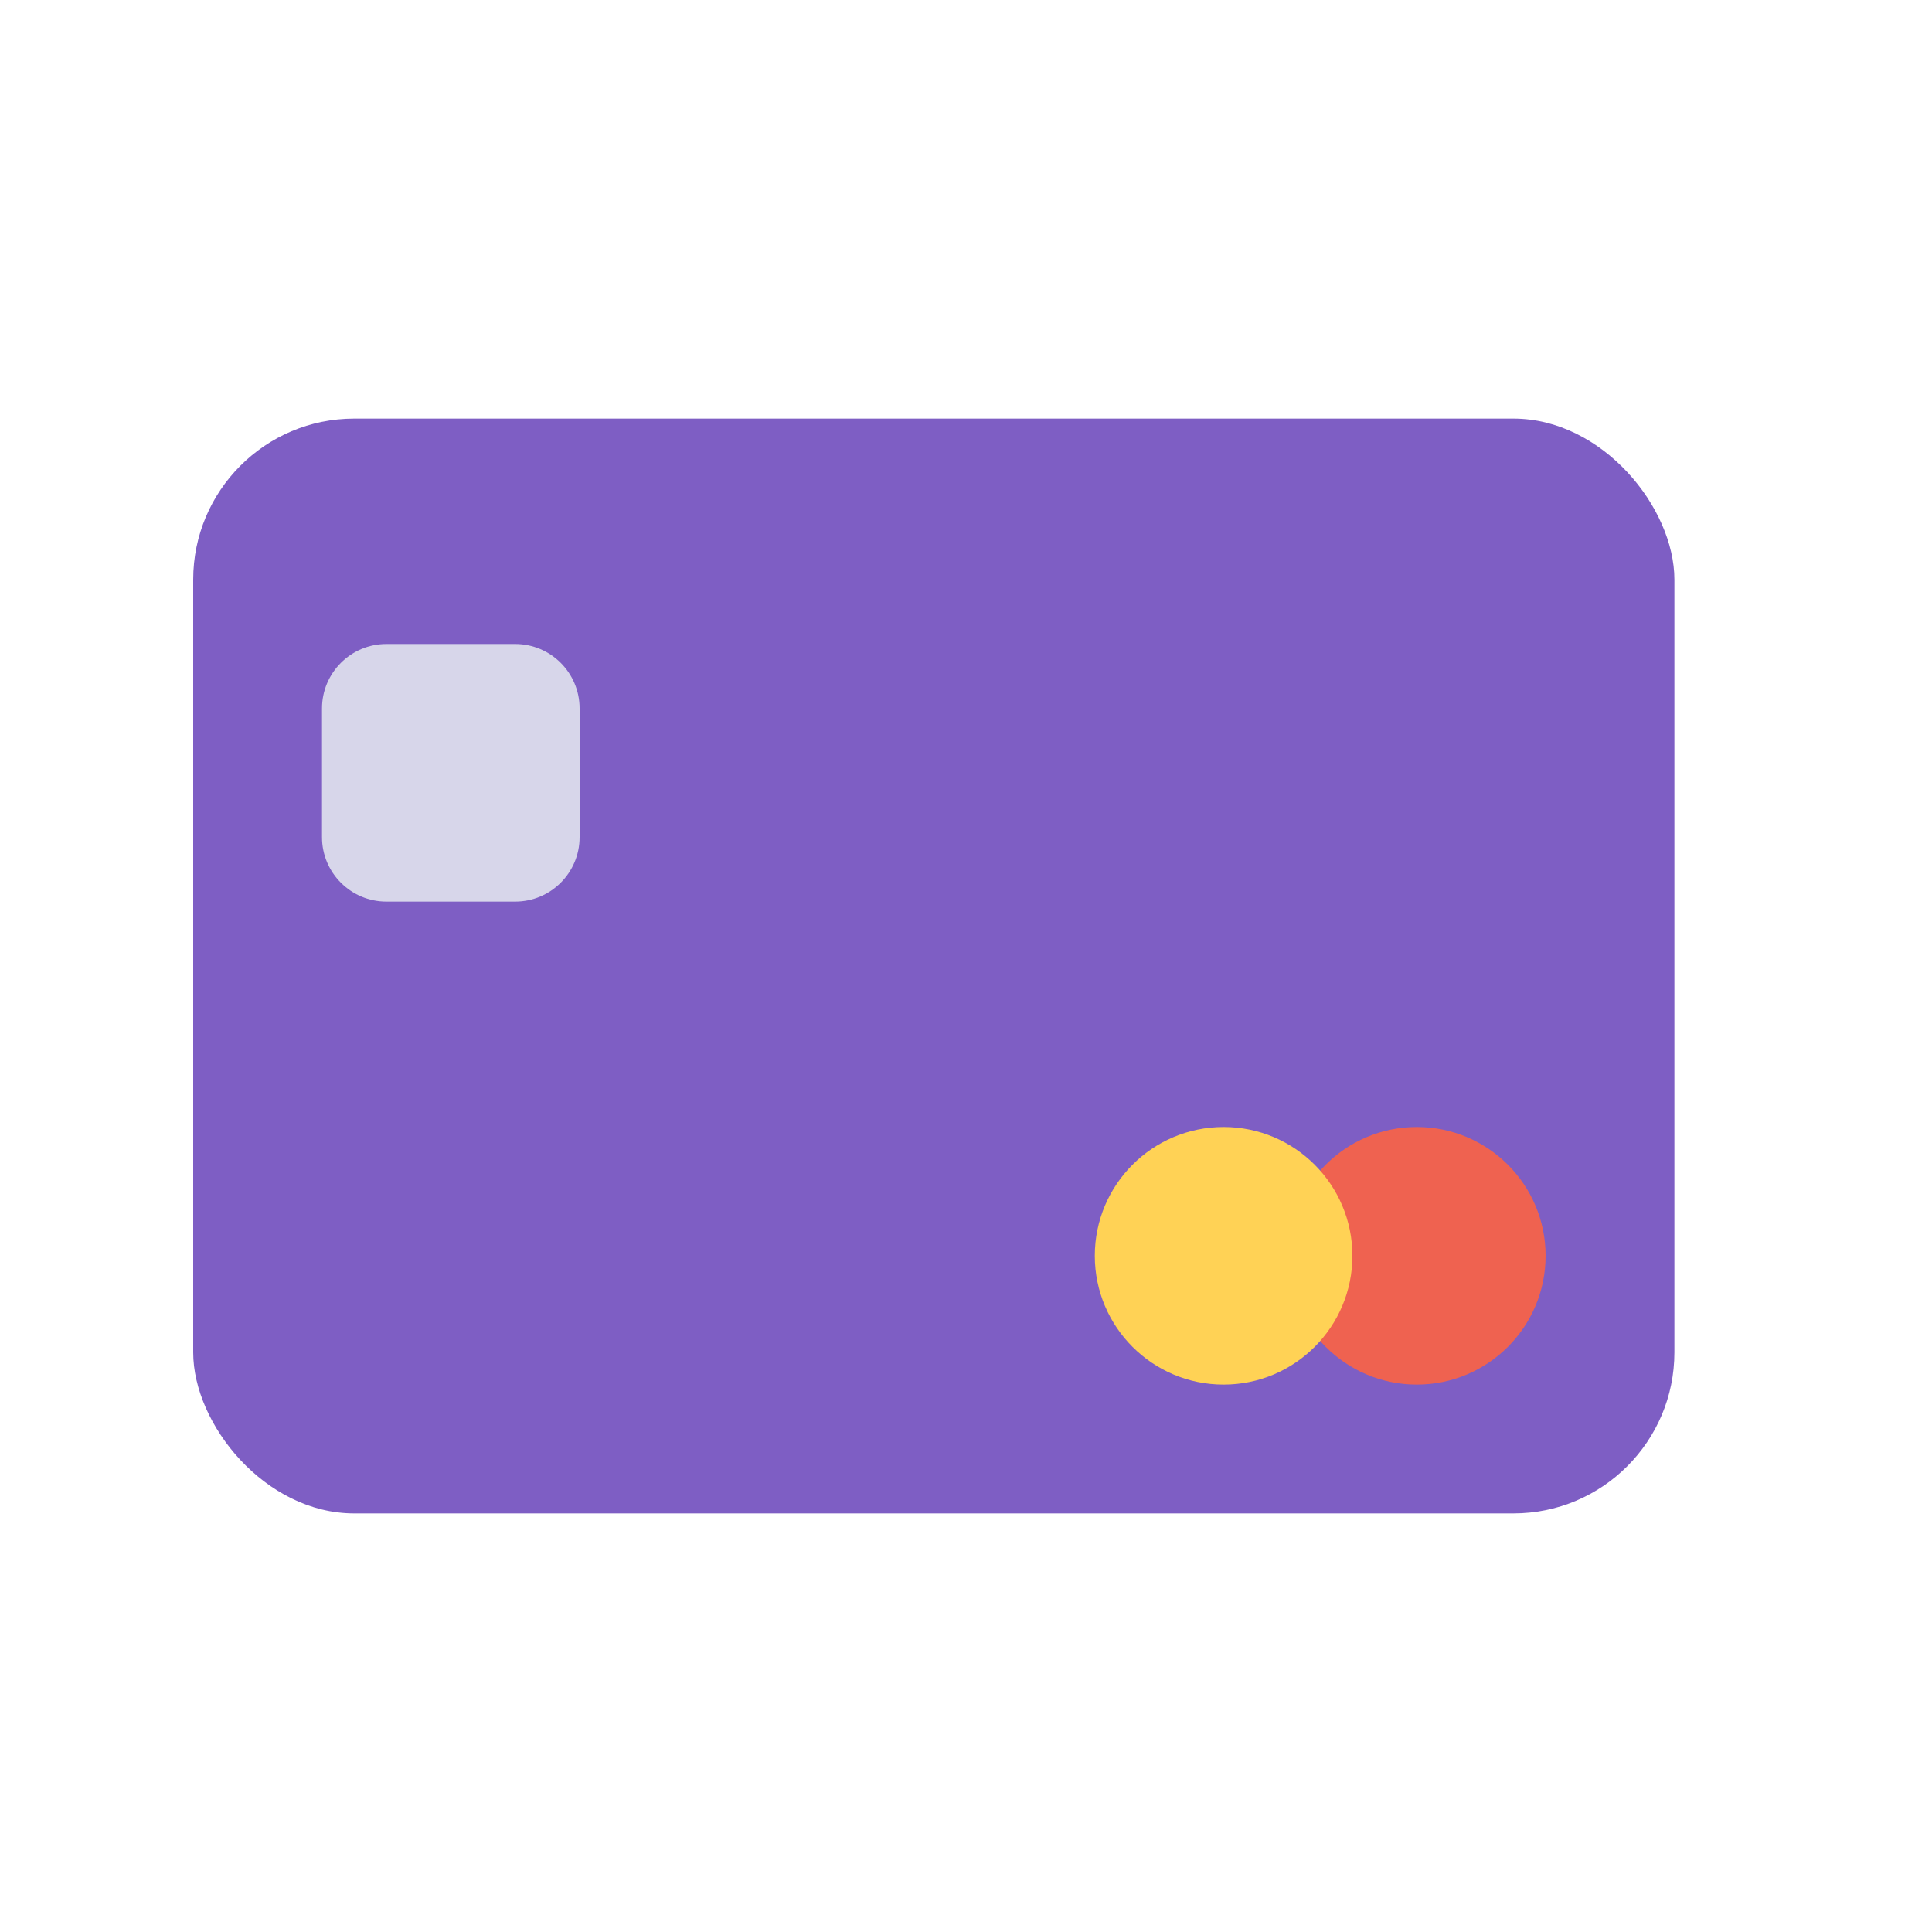
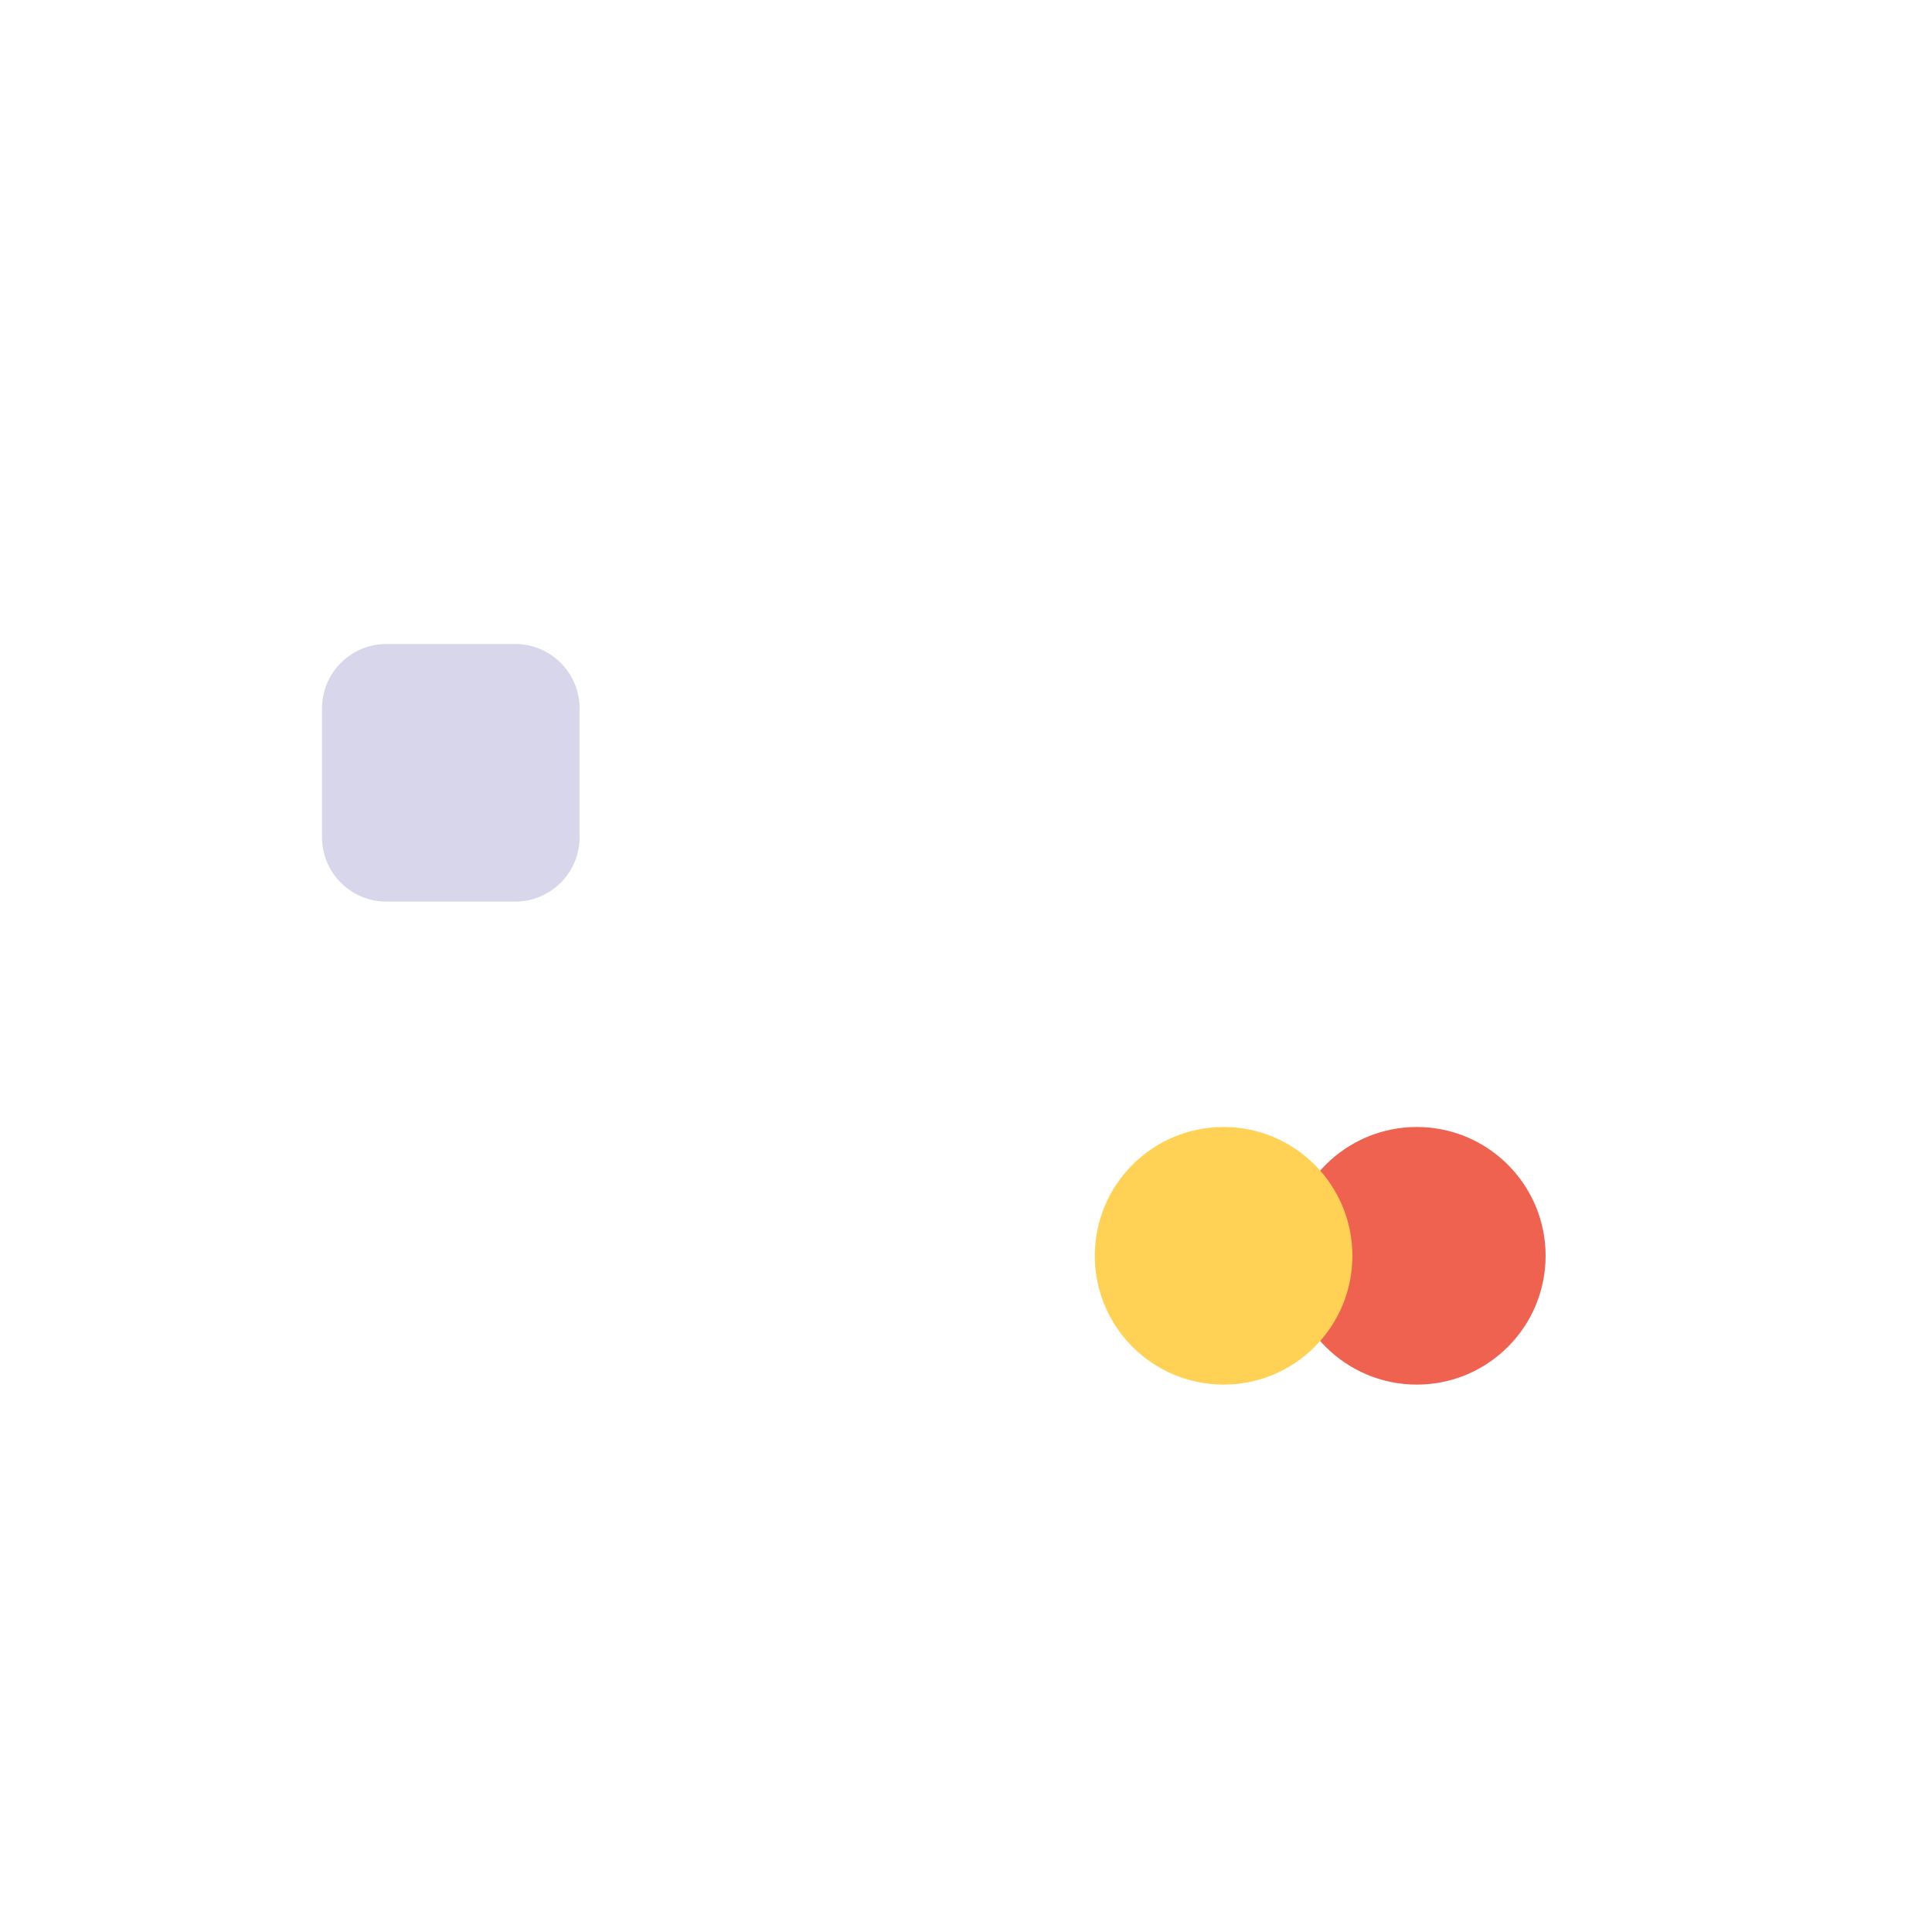
<svg xmlns="http://www.w3.org/2000/svg" width="60" height="60" viewBox="0 0 60 60" fill="none">
  <g id="flaticon">
-     <rect id="Rectangle 40425" x="6" y="13" width="46" height="34" rx="5" fill="#7E5EC4" />
    <path id="Vector" d="M15.999 20H12.001C10.896 20 10 20.896 10 22.001V25.999C10 27.104 10.896 28 12.001 28H15.999C17.104 28 18 27.104 18 25.999V22.001C18 20.896 17.104 20 15.999 20Z" fill="#D7D6EA" />
    <path id="Vector_2" d="M44 43C46.209 43 48 41.209 48 39C48 36.791 46.209 35 44 35C41.791 35 40 36.791 40 39C40 41.209 41.791 43 44 43Z" fill="#EF6250" />
    <path id="Vector_3" d="M38 43C40.209 43 42 41.209 42 39C42 36.791 40.209 35 38 35C35.791 35 34 36.791 34 39C34 41.209 35.791 43 38 43Z" fill="#FFD255" />
  </g>
</svg>